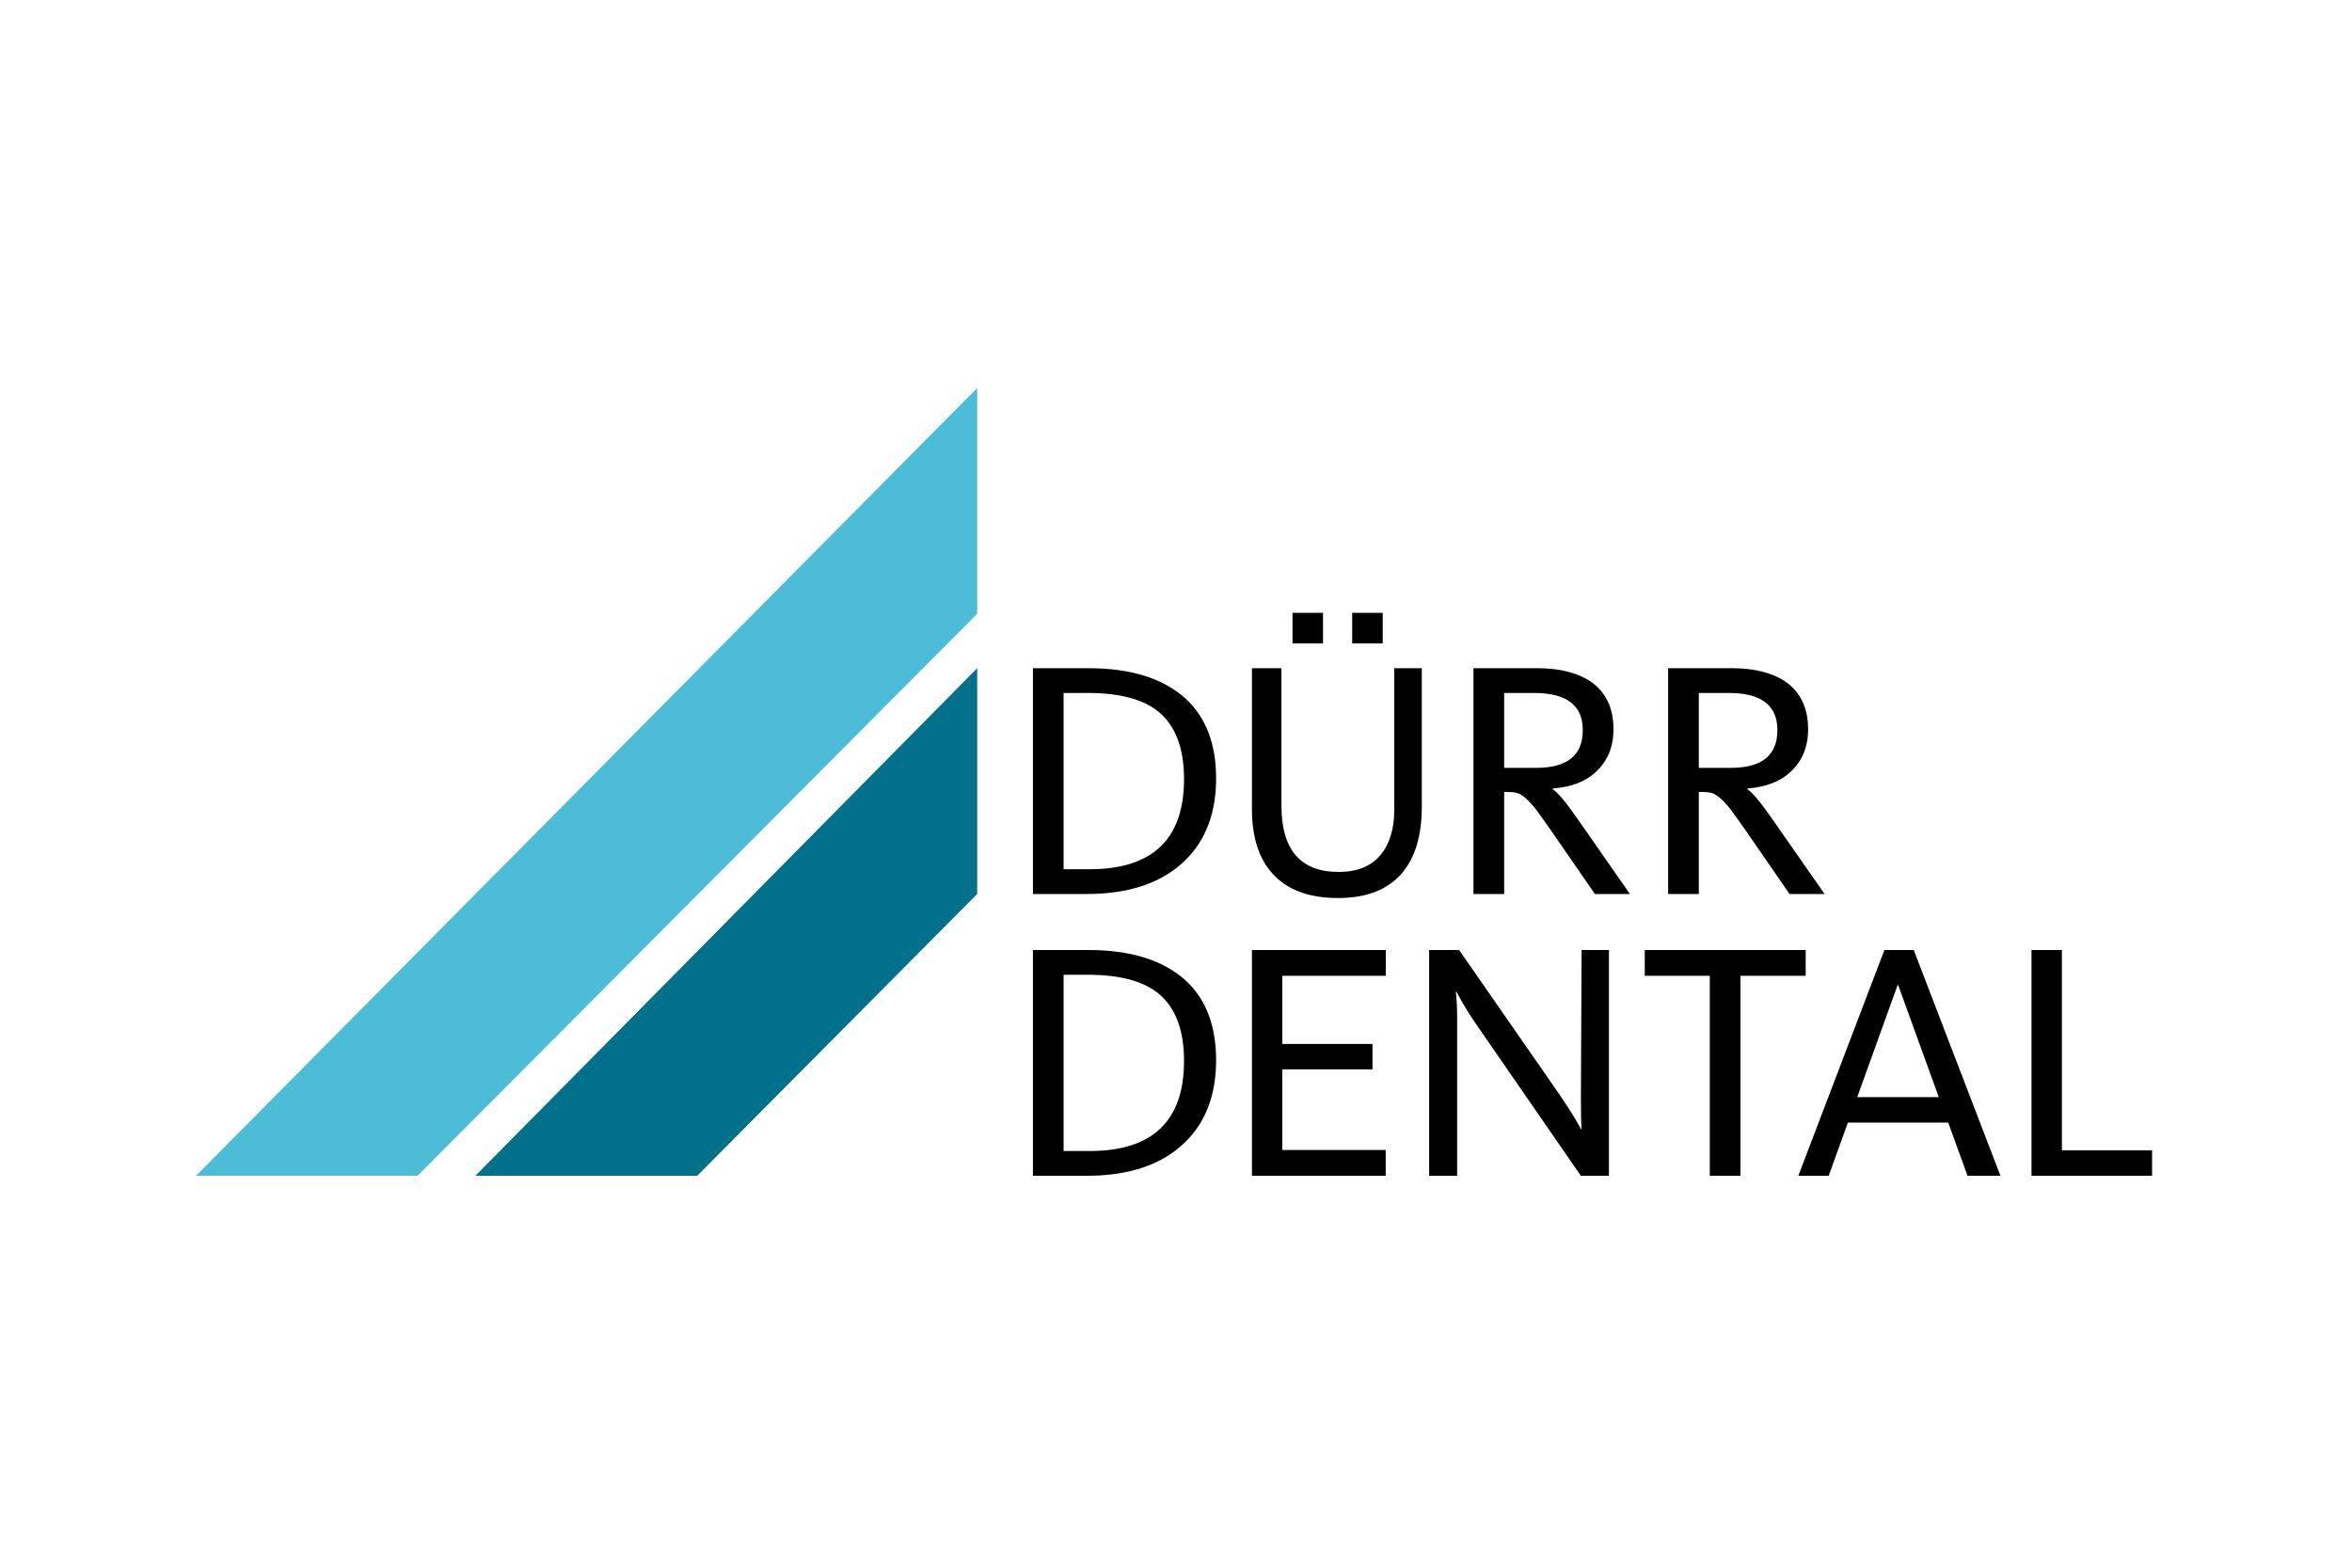
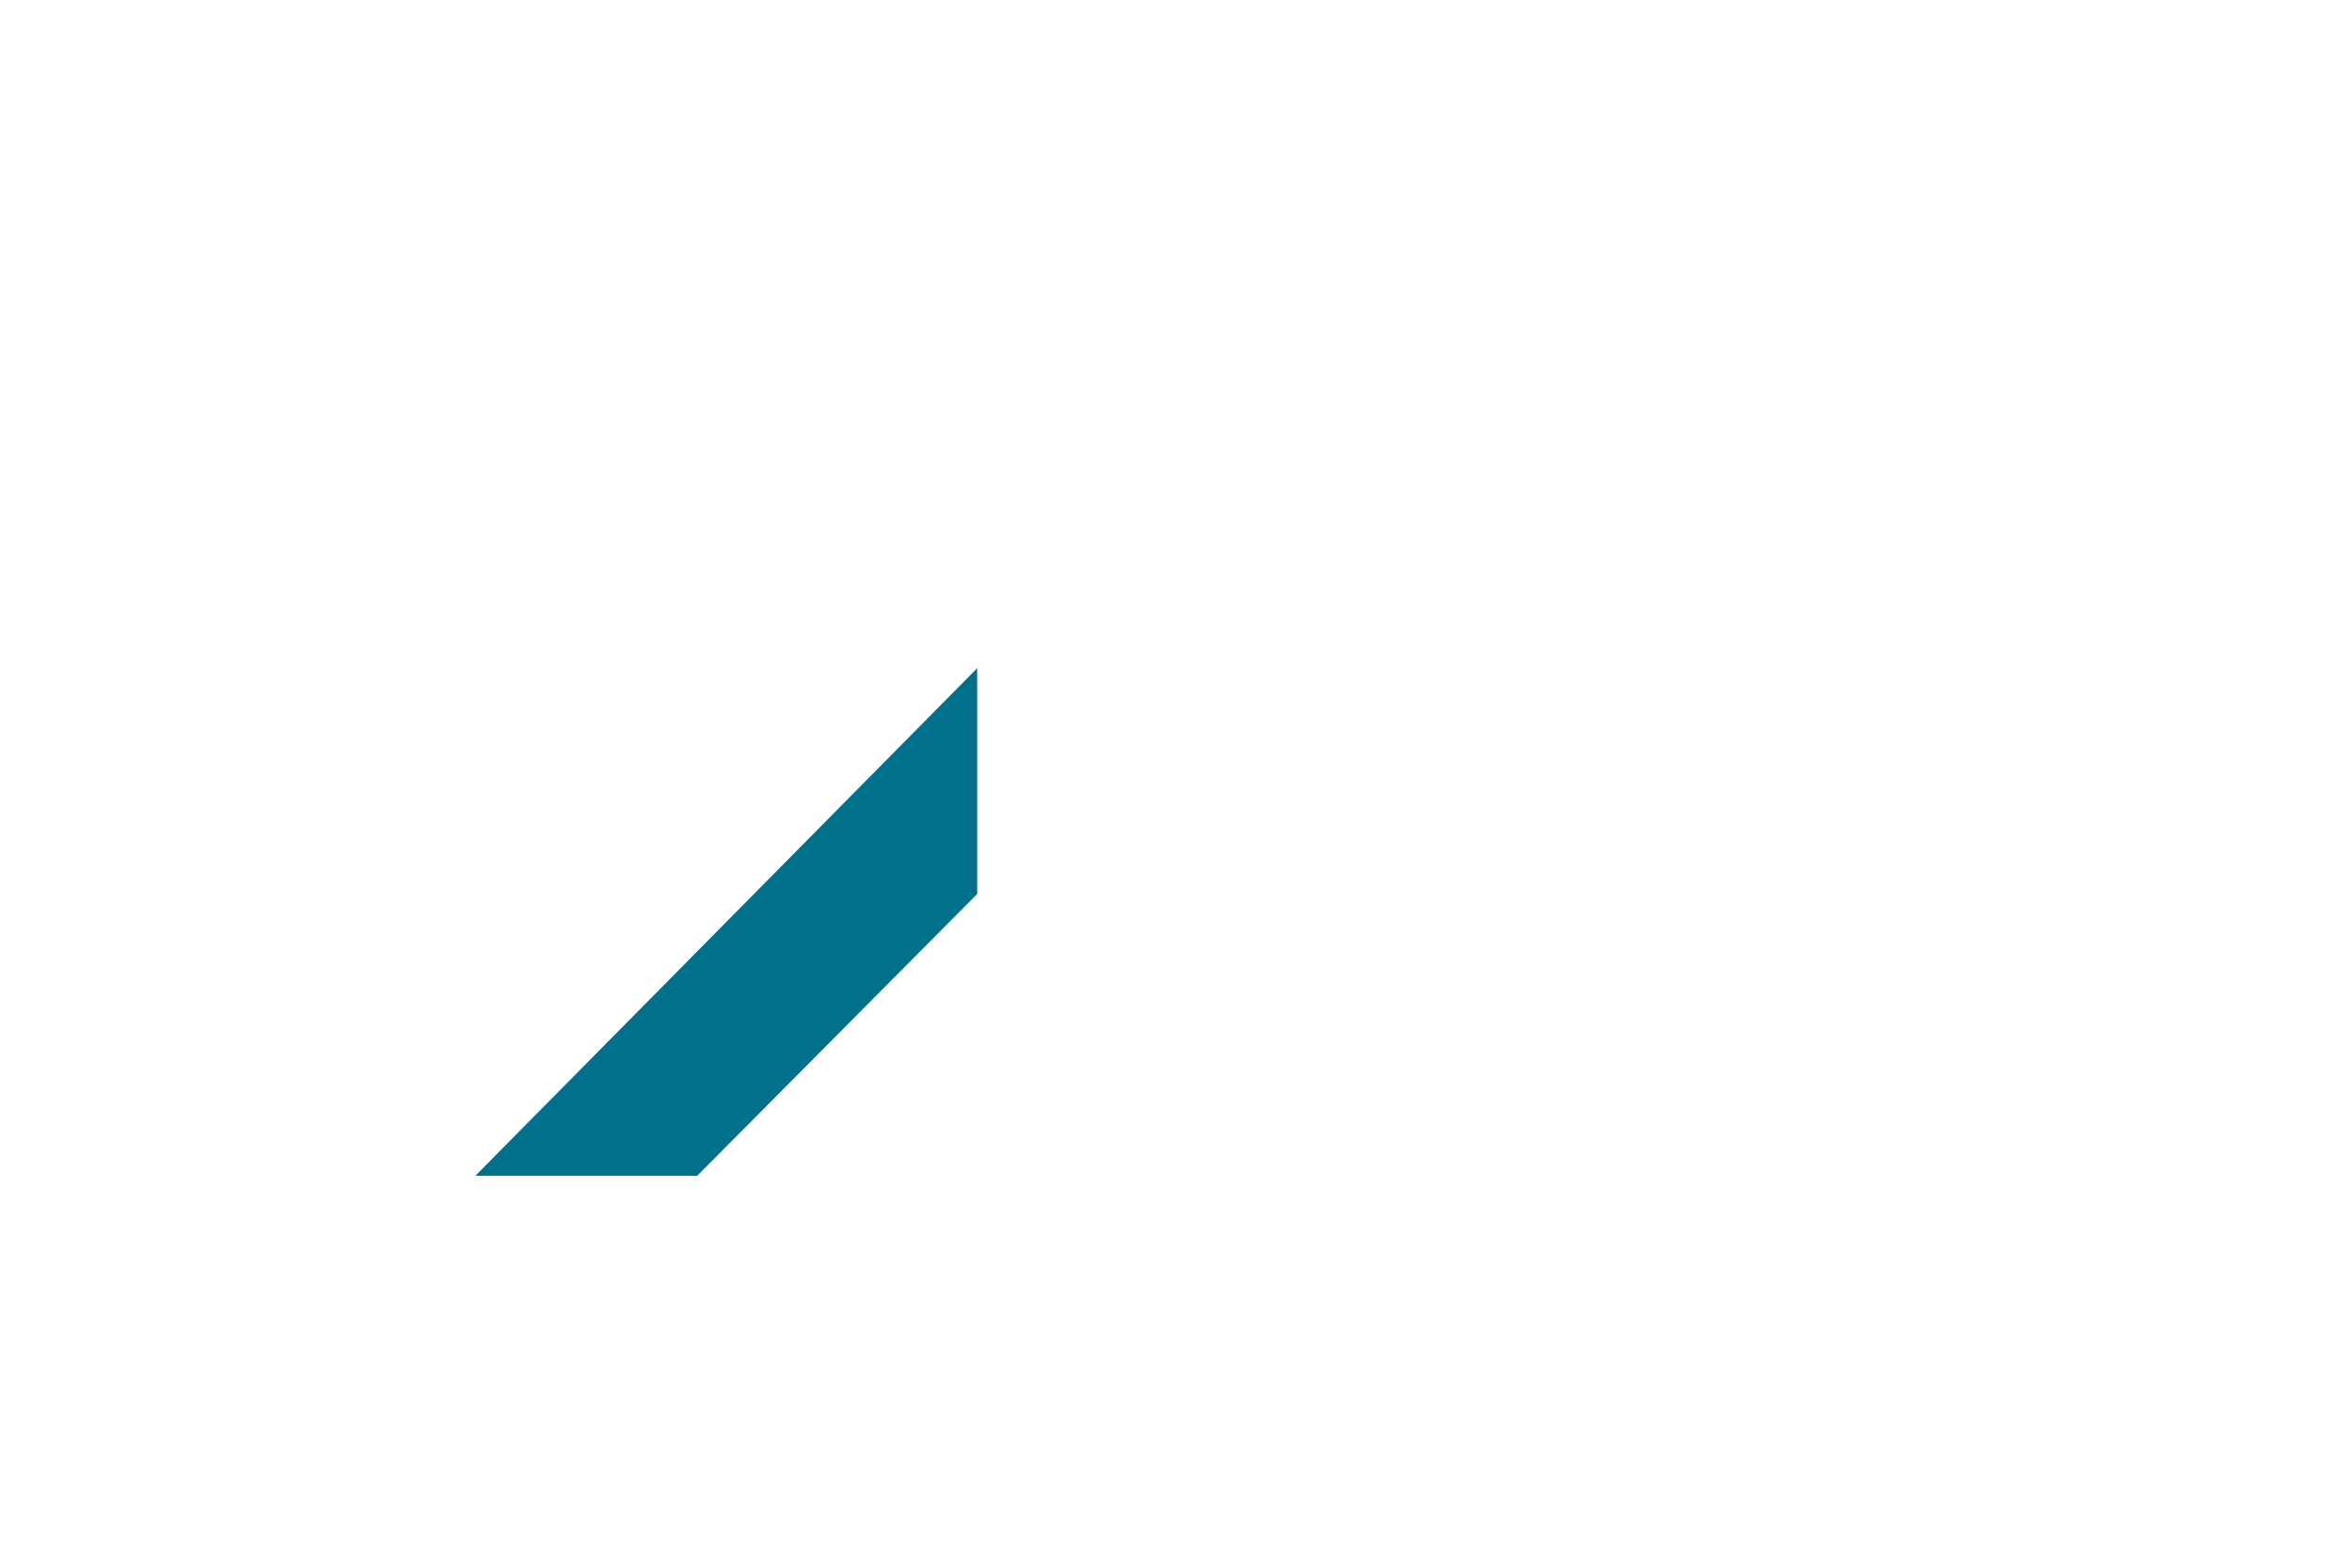
<svg xmlns="http://www.w3.org/2000/svg" width="600" height="400" viewBox="0 0 600 400" fill="none">
  <path fill-rule="evenodd" clip-rule="evenodd" d="M249.283 228.106L177.86 300H121.268L249.283 170.494V228.106Z" fill="#01708B" />
-   <path fill-rule="evenodd" clip-rule="evenodd" d="M50 300H106.532L249.283 156.621V99L50 300Z" fill="#4DBDD7" />
-   <path d="M277.702 242.402H263.505V300H277.271C288.114 300 296.465 297.154 302.317 291.44C307.592 286.304 310.233 279.325 310.233 270.506C310.233 261.745 307.654 254.966 302.483 250.18C296.749 244.995 288.478 242.402 277.702 242.402ZM277.959 293.688H271.327V248.714H277.526C285.62 248.714 291.619 250.308 295.517 253.488C299.874 257.078 302.049 262.804 302.049 270.682C302.049 286.022 294.017 293.688 277.959 293.688ZM337.502 156.362H329.724V164.183H337.502V156.362ZM352.736 156.362H344.945V164.183H352.736V156.362ZM433.37 202.071H434.237C435.164 202.071 435.951 202.148 436.641 202.33C437.905 202.671 439.484 204.032 441.384 206.395C441.78 206.911 443.063 208.686 445.213 211.731L456.523 228.106H465.457L451.916 208.7C449.147 204.724 447.101 202.273 445.763 201.355V201.183C450.457 200.842 454.133 199.417 456.771 196.943C459.76 194.178 461.252 190.546 461.252 186.053C461.252 180.635 459.297 176.571 455.401 173.871C452.017 171.619 447.488 170.495 441.801 170.495H425.539V228.106H433.37V202.071ZM433.37 176.814H441.035C449.296 176.814 453.419 179.96 453.419 186.286C453.419 192.72 449.457 195.92 441.544 195.92H433.37V176.814ZM277.702 170.495H263.505V228.106H277.271C288.114 228.106 296.465 225.251 302.317 219.543C307.592 214.404 310.233 207.424 310.233 198.6C310.233 189.844 307.654 183.069 302.483 178.282C296.749 173.087 288.478 170.495 277.702 170.495ZM277.959 221.784H271.327V176.814H277.526C285.62 176.814 291.619 178.408 295.517 181.587C299.874 185.172 302.049 190.907 302.049 198.779C302.049 214.115 294.017 221.784 277.959 221.784ZM460.635 242.402H419.581V248.971H436.171V300H443.99V248.971H460.635V242.402ZM480.716 242.402L458.76 300H466.506L471.402 286.427H496.992L501.915 300H510.317L488.2 242.402H480.716ZM473.785 279.932L484.068 251.388H484.242L494.587 279.932H473.785ZM319.373 300H353.495V293.42H327.118V272.844H350.13V266.361H327.118V248.971H353.516V242.402H319.373V300ZM525.996 293.508V242.402H518.243V300H549V293.508H525.996ZM355.677 206.648C355.677 211.556 354.482 215.417 352.098 218.243C349.701 221.061 346.167 222.479 341.499 222.479C331.76 222.479 326.896 216.829 326.896 205.534V170.495H319.373V206.395C319.373 213.595 321.128 219.104 324.64 222.918C328.369 227.064 333.93 229.133 341.331 229.133C348.512 229.133 353.897 227.064 357.531 222.918C360.977 218.935 362.704 213.257 362.704 205.872V170.495H355.677V206.648ZM396.106 201.355V201.183C400.814 200.842 404.49 199.417 407.128 196.943C410.111 194.178 411.602 190.546 411.602 186.053C411.602 180.635 409.654 176.571 405.751 173.871C402.358 171.619 397.832 170.495 392.149 170.495H375.883V228.106H383.72V202.071H384.58C385.493 202.071 386.301 202.148 386.998 202.33C388.26 202.671 389.834 204.032 391.727 206.395C392.13 206.911 393.406 208.686 395.556 211.731L406.866 228.106H415.8L402.266 208.7C399.497 204.724 397.437 202.273 396.106 201.355ZM391.887 195.92H383.72V176.814H391.392C399.64 176.814 403.769 179.96 403.769 186.286C403.769 192.72 399.814 195.92 391.887 195.92ZM403.292 280.284C403.292 284.024 403.354 286.704 403.469 288.324L401.668 285.205C400.633 283.483 399.424 281.61 398.047 279.588L372.228 242.402H364.579V300H371.719V259.608C371.719 257.078 371.597 254.885 371.381 253.035H371.537L373.175 255.985C373.928 257.316 374.921 258.901 376.172 260.752L403.281 300H410.441V242.402H403.469L403.292 280.284Z" fill="black" />
</svg>